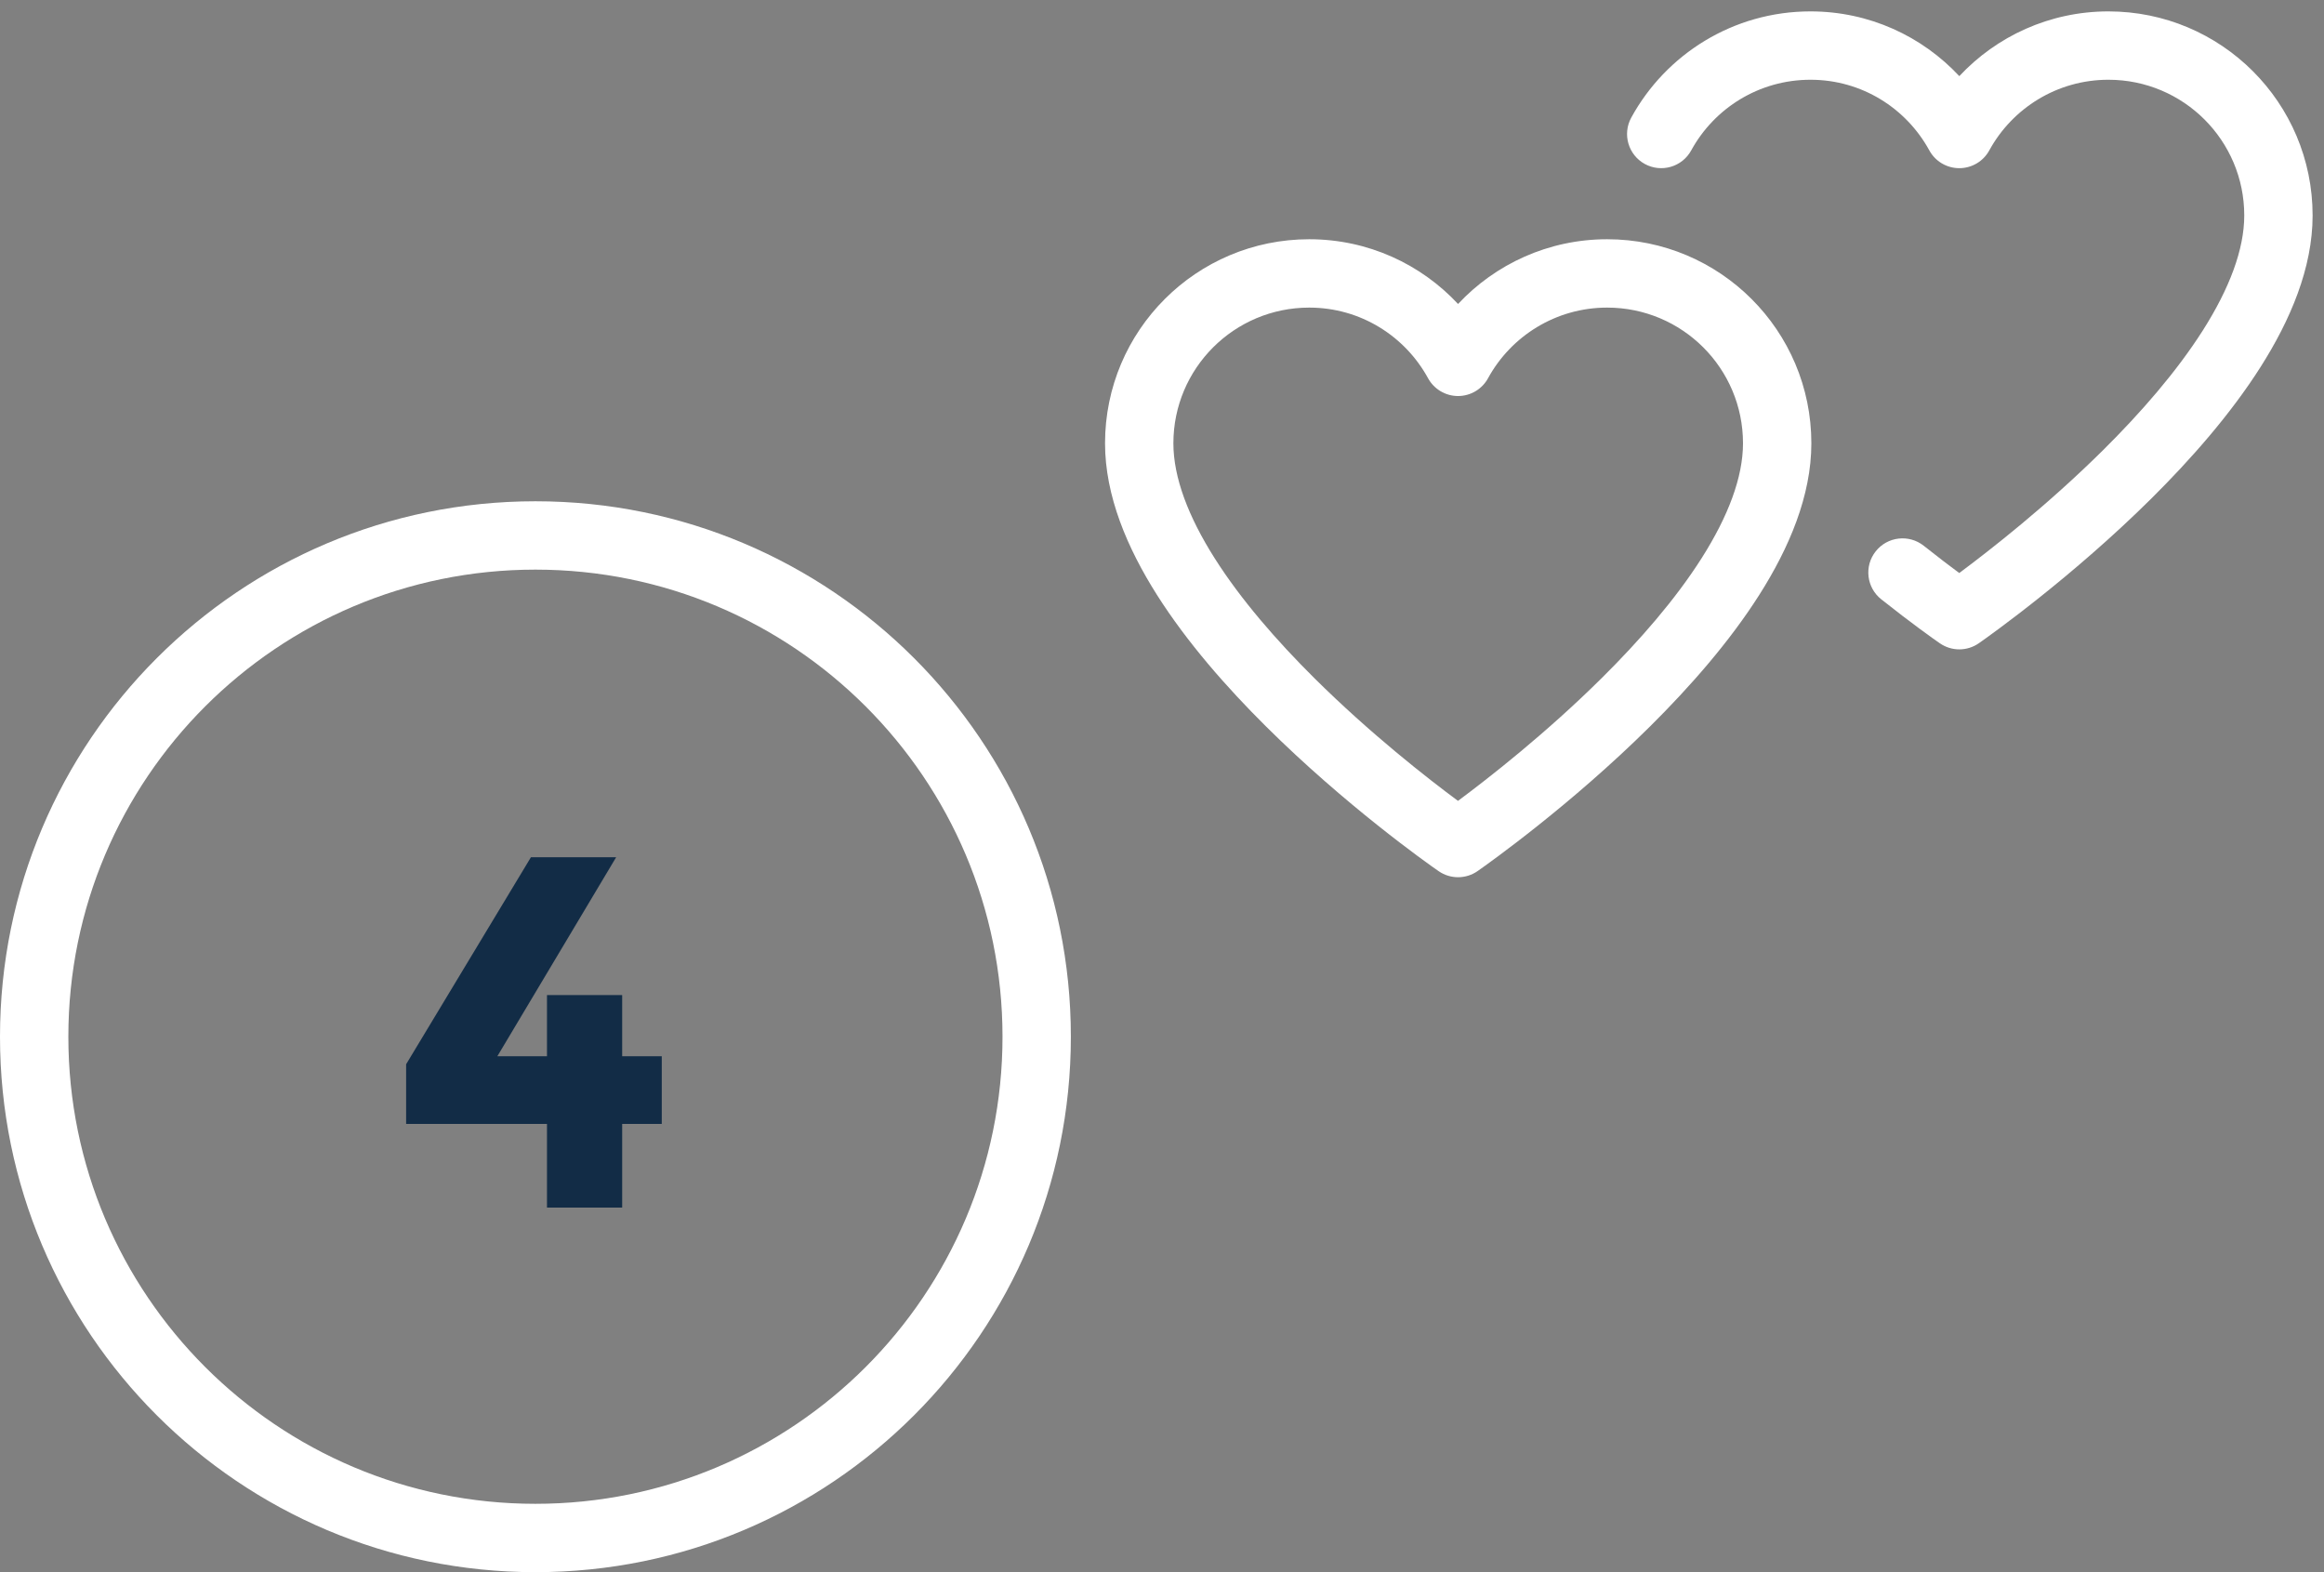
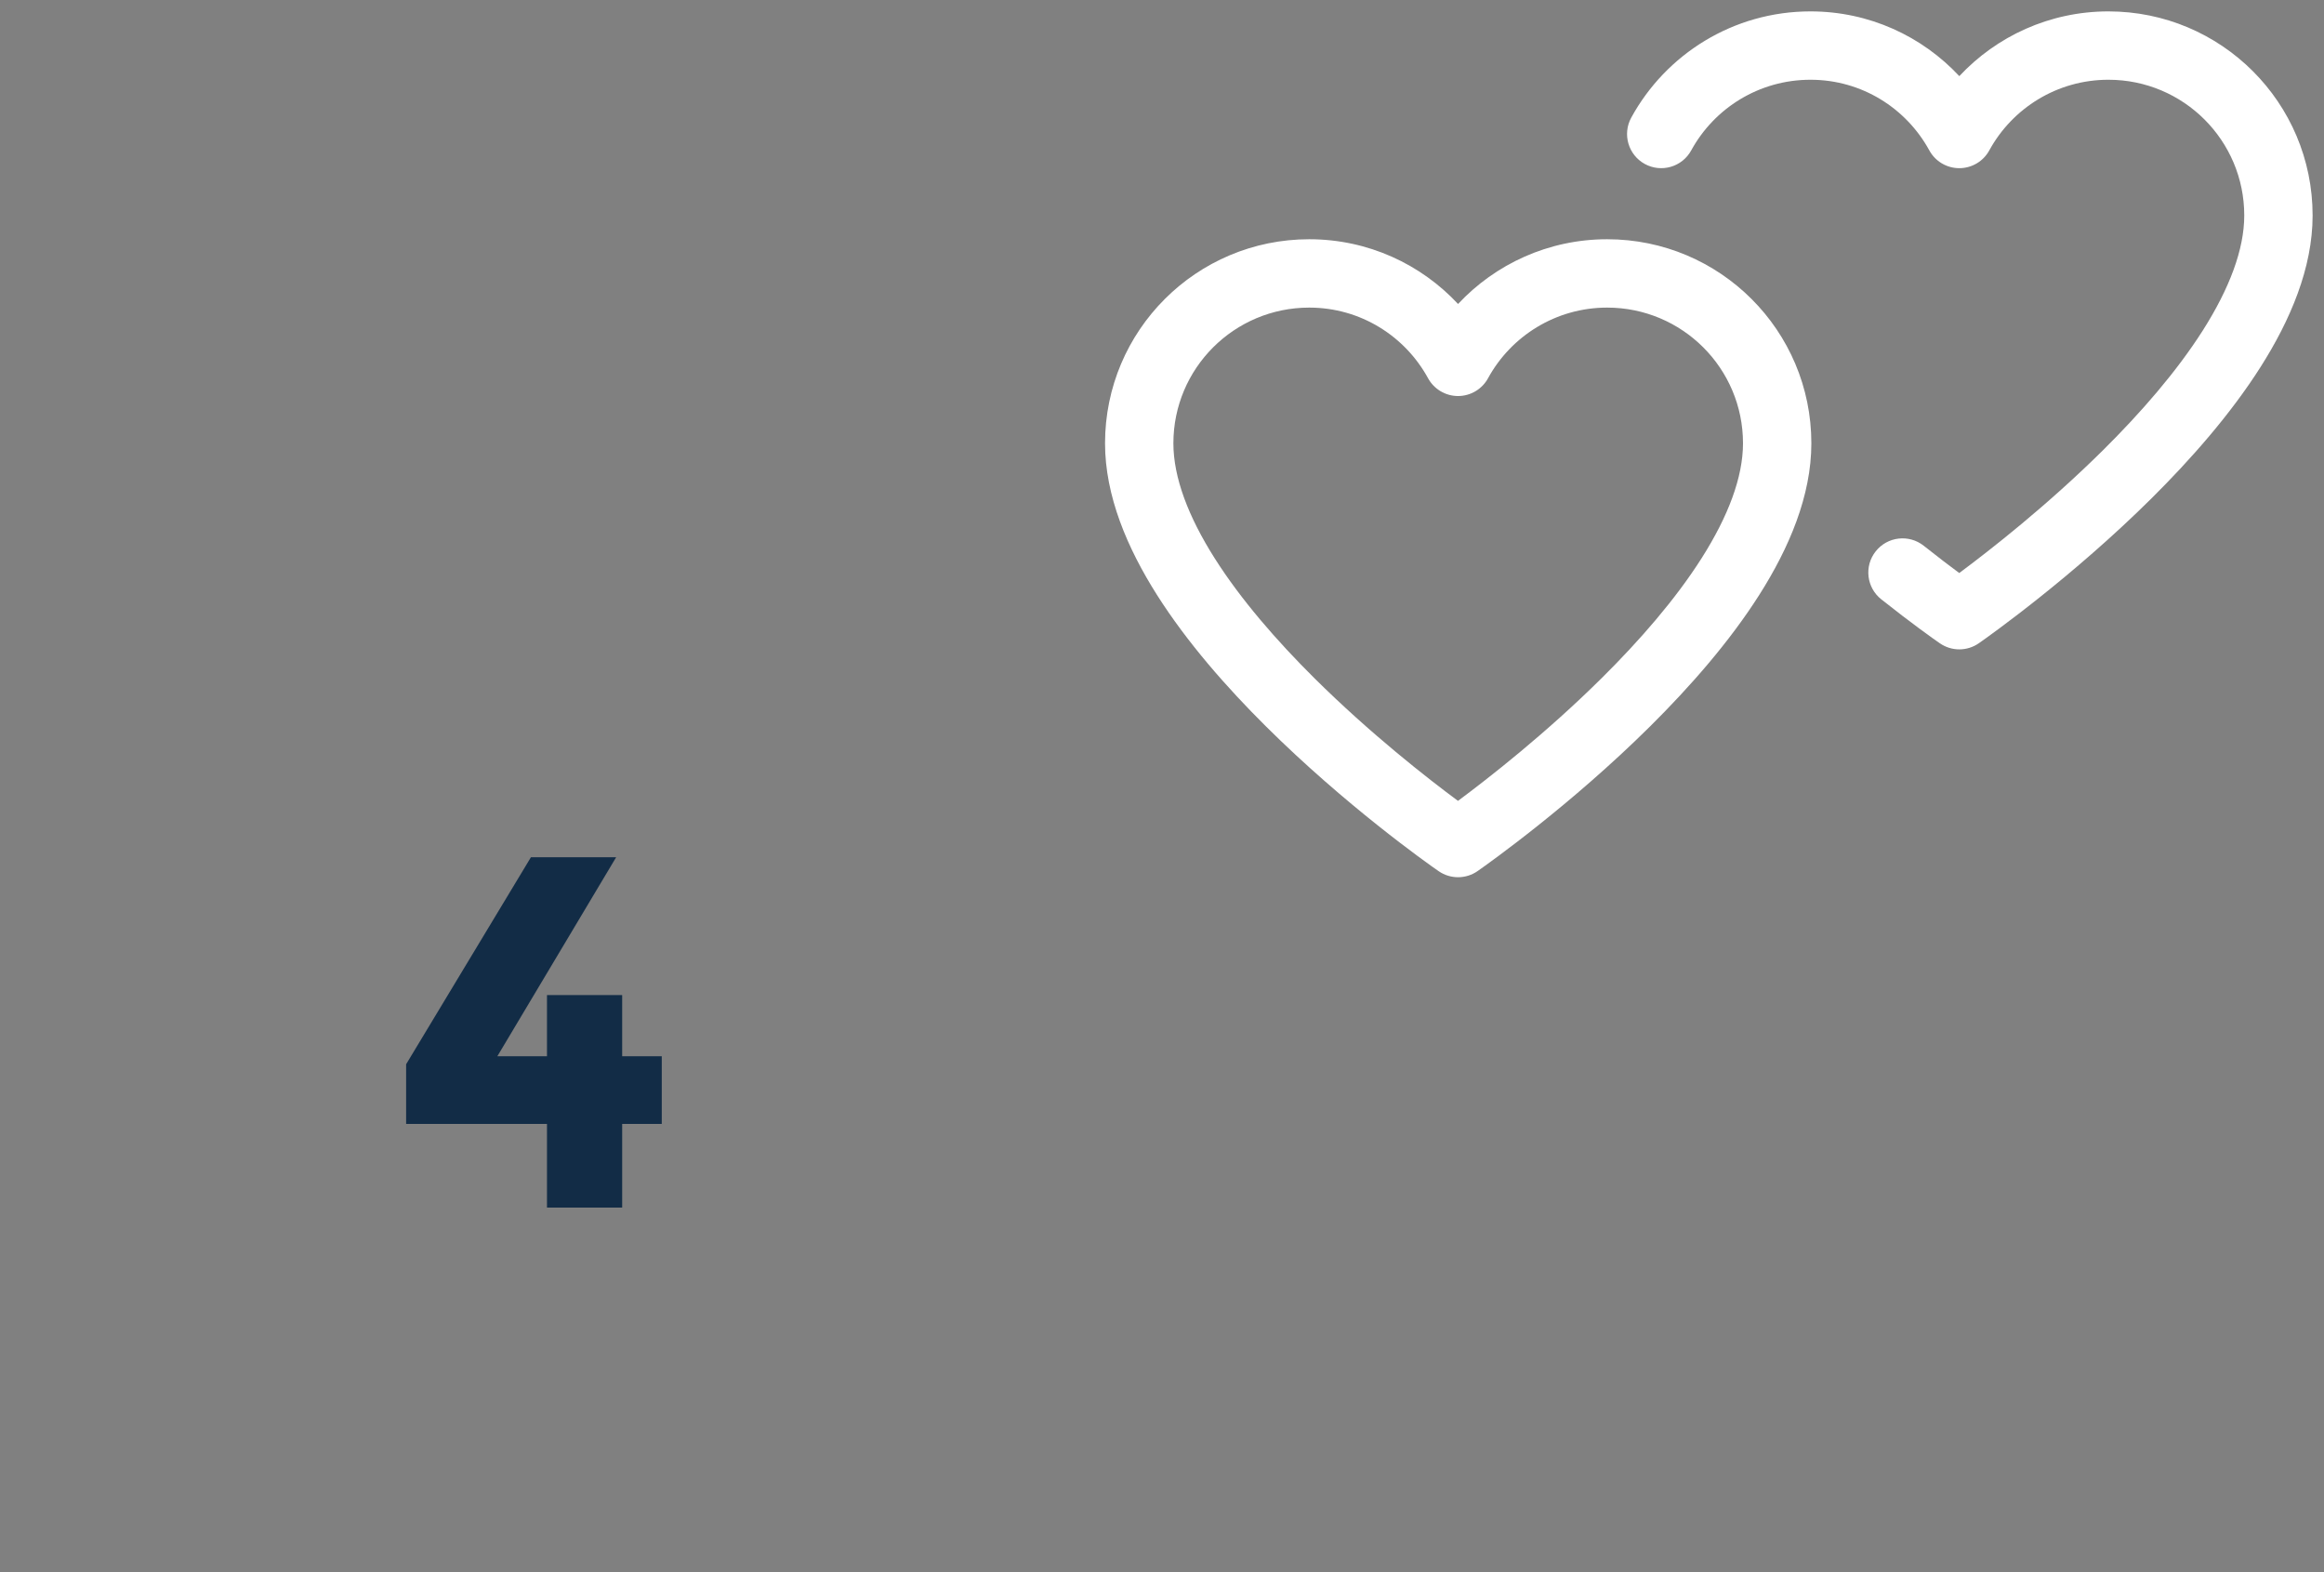
<svg xmlns="http://www.w3.org/2000/svg" width="102" height="69" viewBox="0 0 102 69" fill="none">
  <rect x="0" y="0" width="102" height="69" fill="#808080" stroke="none" />
  <path d="M79.462 0.5C76.067 0.5 73.115 2.385 71.596 5.161C71.198 5.887 71.464 6.799 72.191 7.197C72.918 7.594 73.829 7.328 74.227 6.601C75.24 4.75 77.204 3.5 79.462 3.5C81.71 3.5 83.665 4.748 84.677 6.6C84.94 7.082 85.445 7.381 85.993 7.381C86.542 7.381 87.047 7.082 87.31 6.6C88.32 4.751 90.287 3.5 92.538 3.5C95.834 3.5 98.5 6.166 98.5 9.456C98.5 10.945 97.851 12.66 96.684 14.498C95.53 16.315 93.955 18.118 92.31 19.75C89.844 22.195 87.305 24.173 85.991 25.149C85.58 24.845 85.047 24.441 84.433 23.953C83.784 23.438 82.84 23.547 82.325 24.196C81.81 24.845 81.919 25.788 82.568 26.303C83.898 27.359 84.876 28.052 85.143 28.235C85.659 28.591 86.342 28.588 86.855 28.228C87.373 27.864 90.955 25.319 94.422 21.88C96.155 20.161 97.898 18.182 99.216 16.106C100.522 14.05 101.5 11.762 101.5 9.456C101.5 4.506 97.489 0.5 92.538 0.5C89.957 0.5 87.628 1.594 85.994 3.341C84.365 1.595 82.045 0.5 79.462 0.5Z" fill="white" />
  <path fill-rule="evenodd" clip-rule="evenodd" d="M48.5 19.456C48.5 14.507 52.511 10.5 57.462 10.5C60.044 10.5 62.365 11.595 63.994 13.341C65.628 11.594 67.957 10.5 70.538 10.5C75.489 10.5 79.5 14.507 79.5 19.456C79.5 21.762 78.522 24.05 77.216 26.106C75.898 28.182 74.155 30.161 72.422 31.88C68.955 35.319 65.373 37.864 64.855 38.228C64.342 38.588 63.659 38.591 63.143 38.235C62.612 37.87 59.034 35.328 55.571 31.889C53.839 30.17 52.098 28.19 50.781 26.112C49.477 24.055 48.5 21.764 48.5 19.456ZM57.462 13.5C54.166 13.5 51.5 16.166 51.5 19.456C51.5 20.95 52.149 22.668 53.315 24.506C54.468 26.325 56.041 28.128 57.684 29.76C60.146 32.205 62.682 34.18 63.991 35.149C65.305 34.173 67.844 32.195 70.309 29.75C71.955 28.118 73.53 26.315 74.684 24.498C75.851 22.66 76.5 20.945 76.5 19.456C76.5 16.166 73.834 13.5 70.538 13.5C68.287 13.5 66.32 14.751 65.31 16.6C65.047 17.081 64.542 17.381 63.993 17.381C63.445 17.381 62.94 17.081 62.677 16.6C61.665 14.748 59.71 13.5 57.462 13.5Z" fill="white" />
-   <path fill-rule="evenodd" clip-rule="evenodd" d="M47 45.5C47 58.479 36.479 69 23.5 69C10.521 69 0 58.479 0 45.5C0 32.521 10.521 22 23.5 22C36.479 22 47 32.521 47 45.5ZM44 45.5C44 56.822 34.822 66 23.5 66C12.178 66 3 56.822 3 45.5C3 34.178 12.178 25 23.5 25C34.822 25 44 34.178 44 45.5Z" fill="white" />
  <path d="M24.007 43.672V46.356H21.829L27.043 37.622H23.303L17.825 46.708V49.326H24.007V53H27.307V49.326H29.045V46.356H27.307V43.672H24.007Z" fill="#122C46" />
</svg>